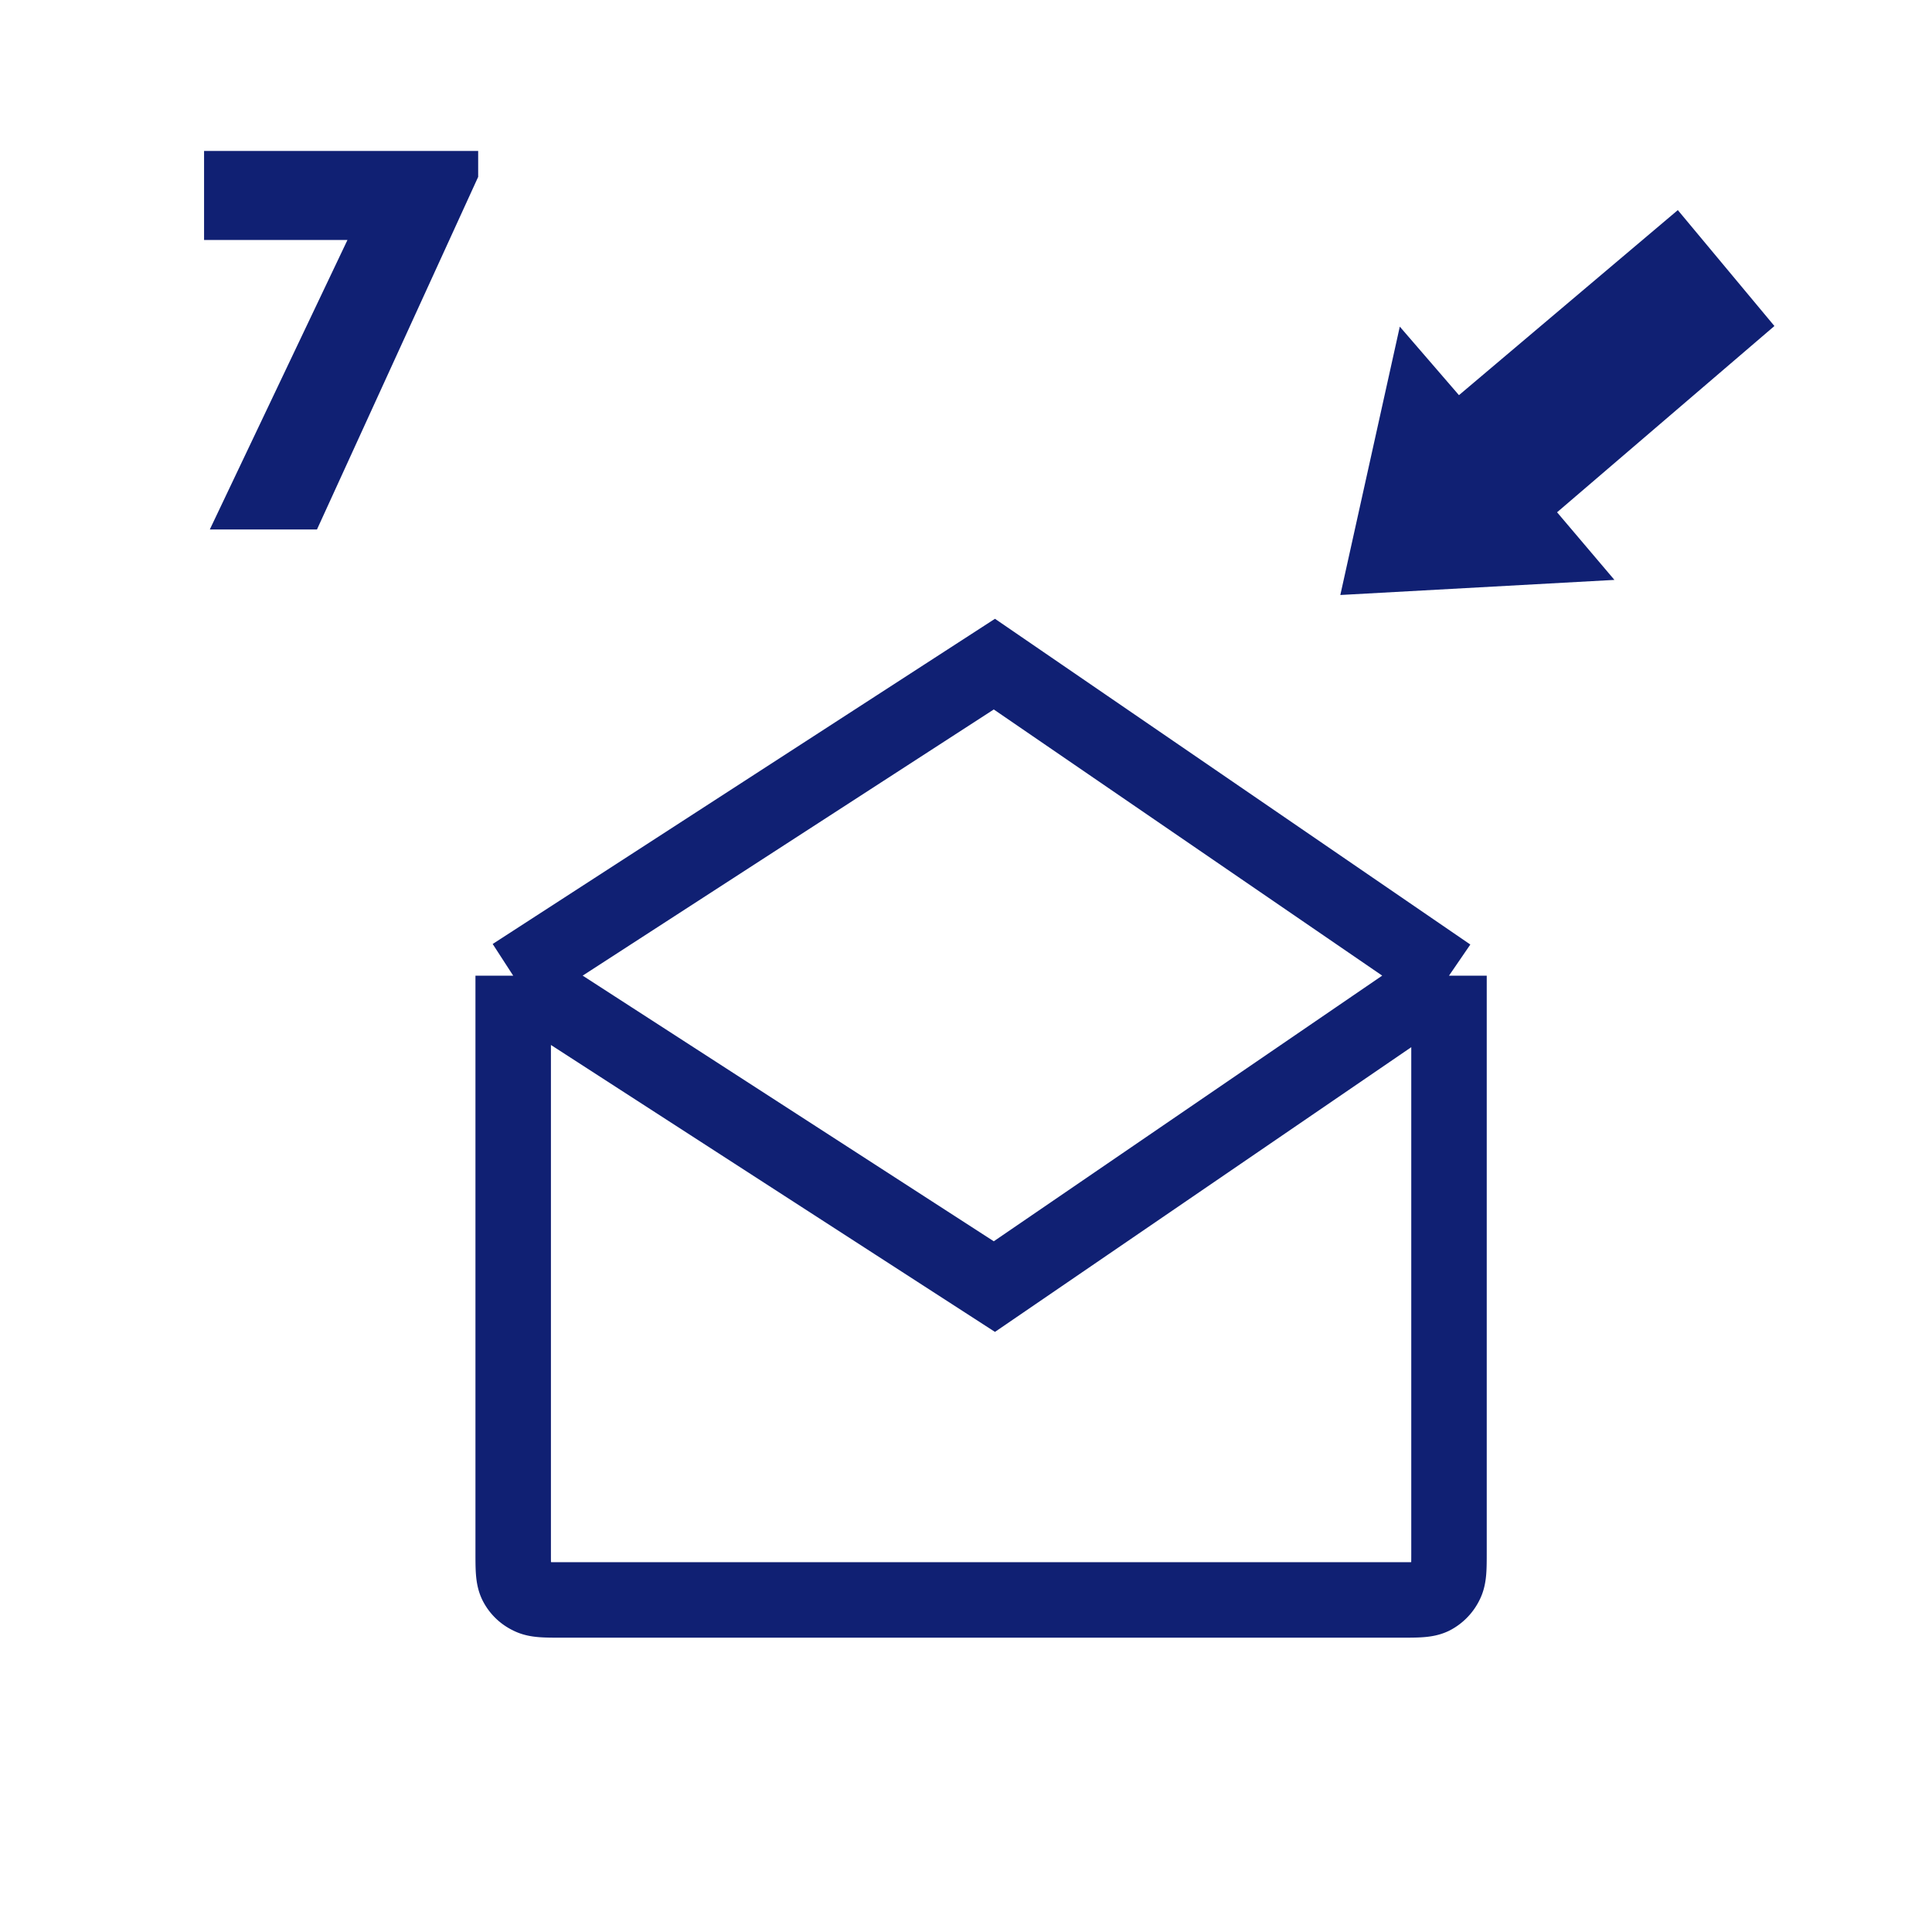
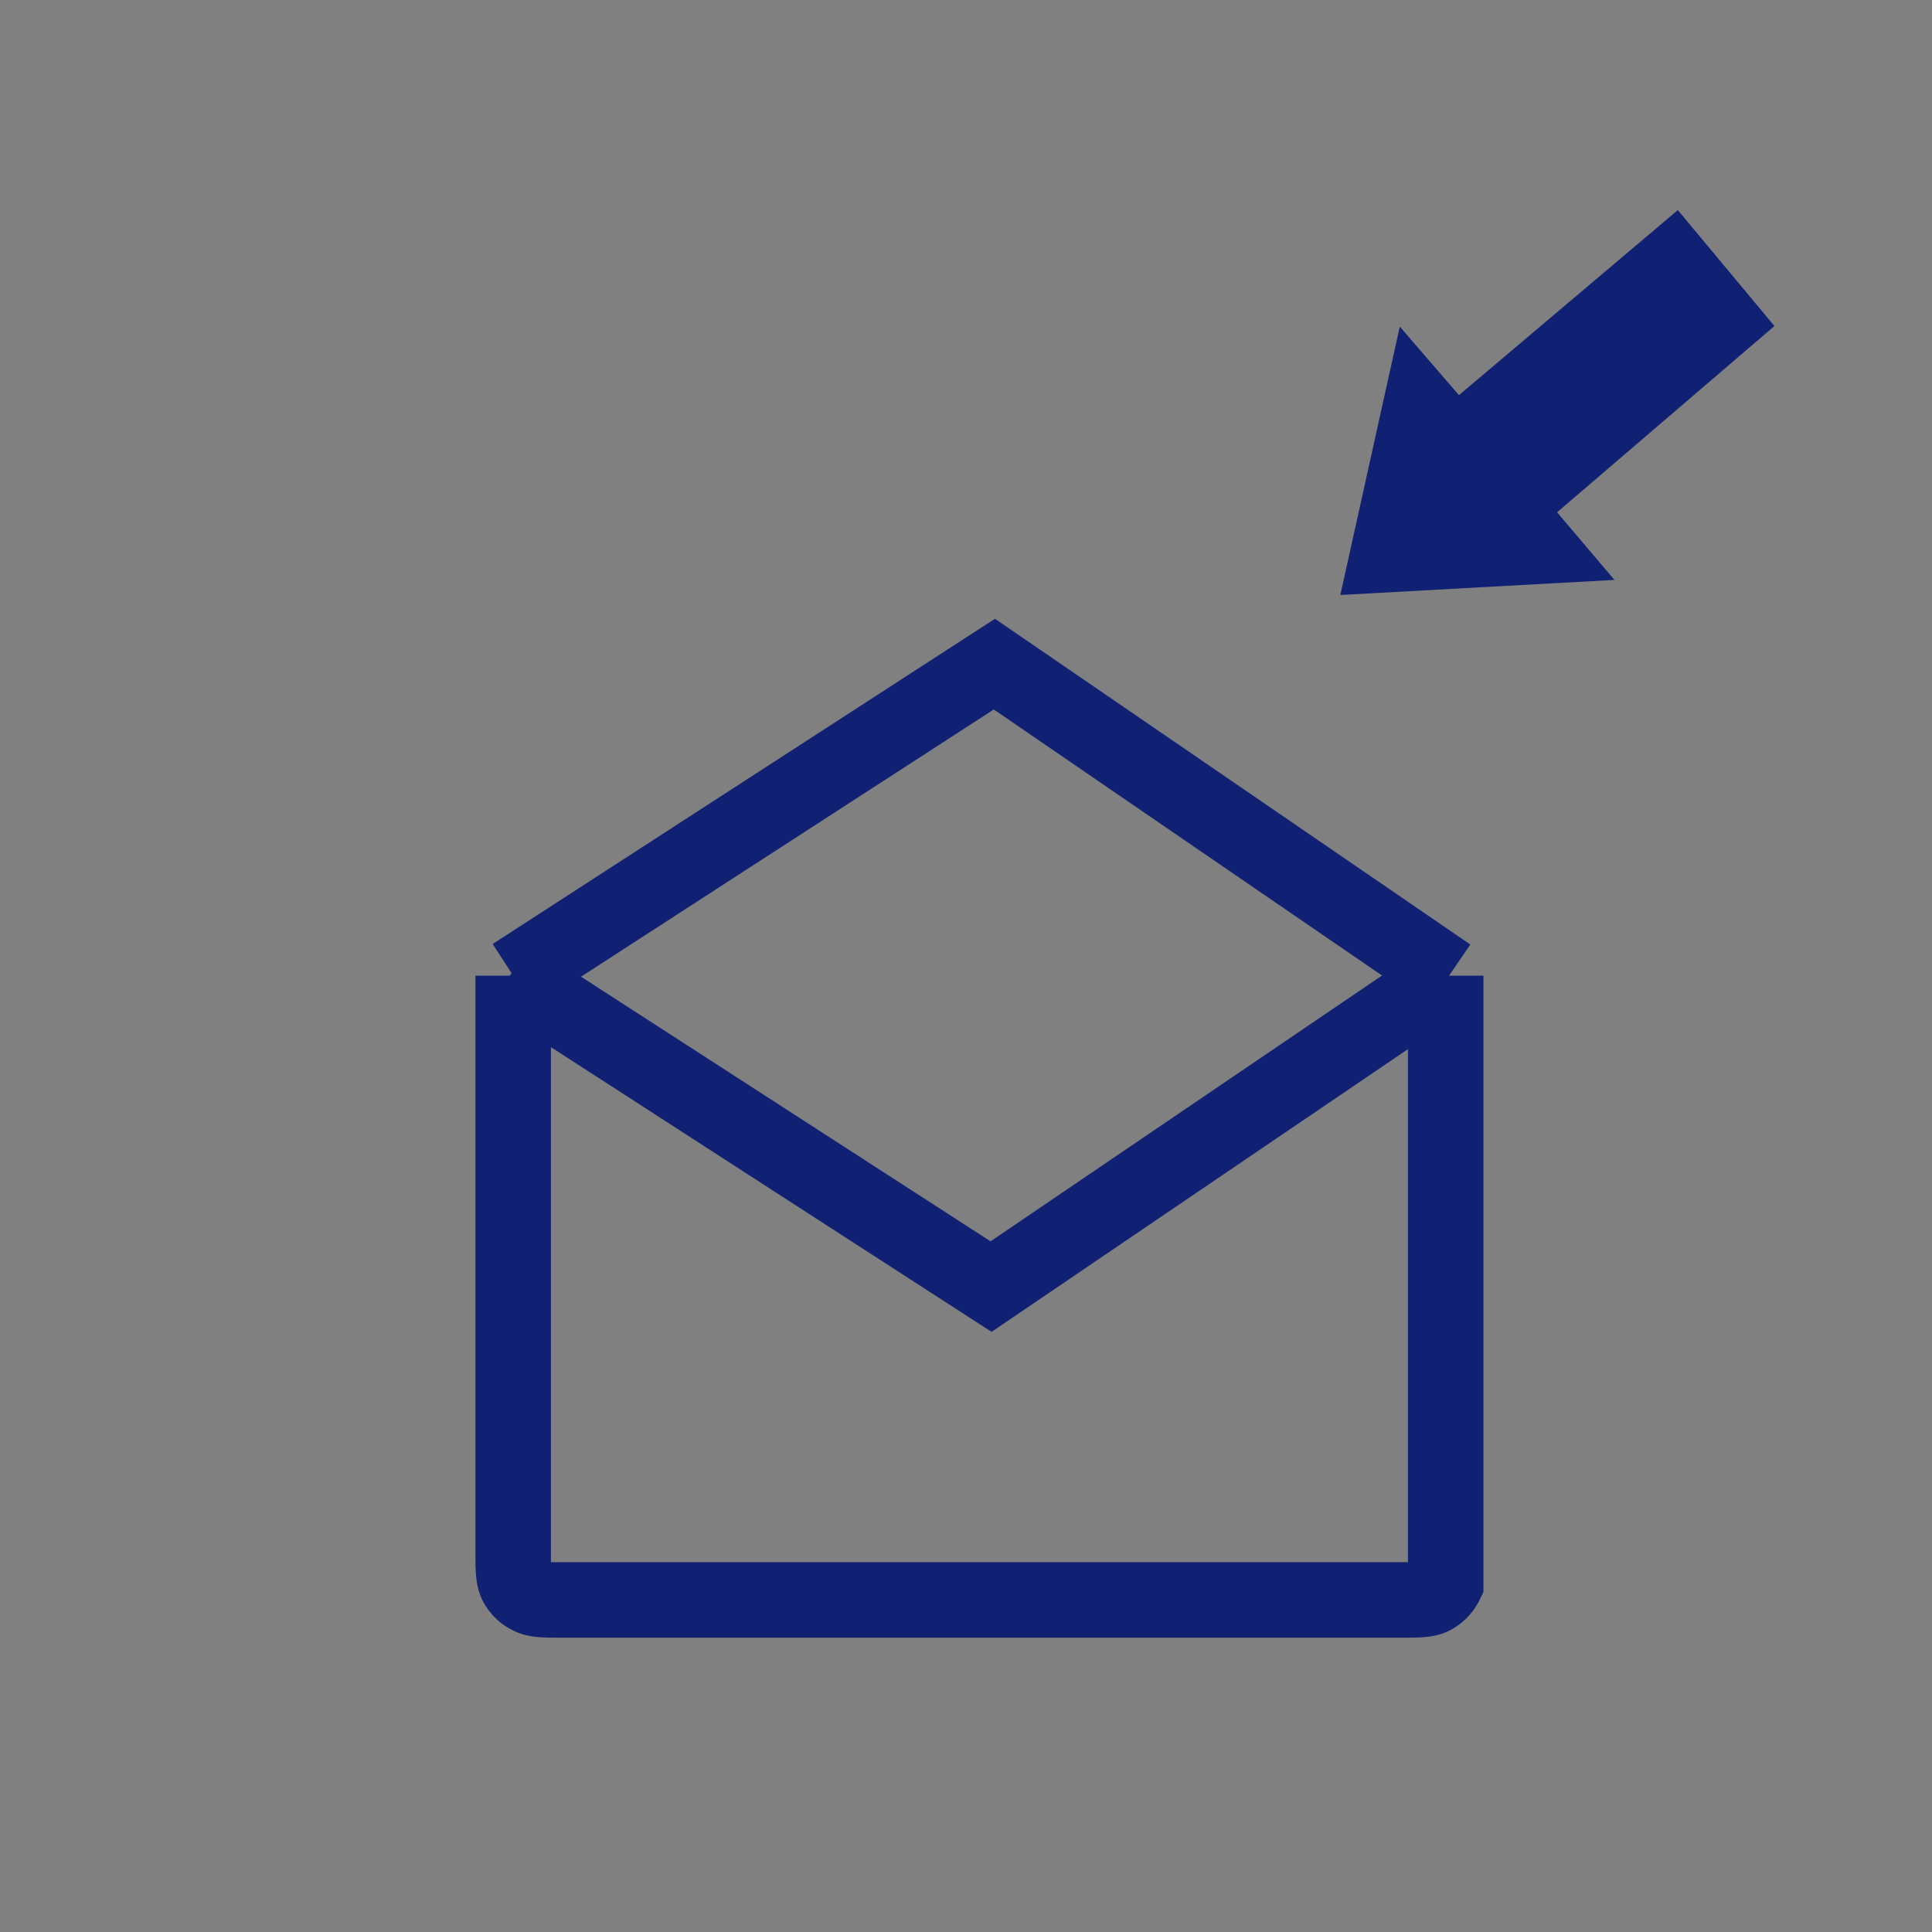
<svg xmlns="http://www.w3.org/2000/svg" width="64" height="64" fill="none">
  <rect width="100%" height="100%" fill="#808080" stroke="none" />
  <g clip-path="url(#a)">
-     <path fill="#fff" d="M0 0h64v64H0V0Z" />
    <path fill="#102073" fill-rule="evenodd" d="m58.78 10.8-7.2 6.17 1.9 2.24-9.08.5 1.97-8.89 1.96 2.27 7.25-6.13 3.2 3.84Z" clip-rule="evenodd" />
-     <path fill="#fff" d="M17 32.32V51.4c0 .56 0 .84.1 1.05.1.2.26.35.45.44.21.11.49.11 1.05.11h27.8c.56 0 .84 0 1.05-.1a1 1 0 0 0 .44-.45c.11-.21.11-.49.11-1.05V32.32l-15.06 10.3L17 32.32Z" />
-     <path stroke="#102073" stroke-width="2.5" d="M17 32.32V51.4c0 .56 0 .84.1 1.05.1.2.26.35.45.44.21.11.49.11 1.05.11h27.8c.56 0 .84 0 1.05-.1a1 1 0 0 0 .44-.45c.11-.21.11-.49.11-1.05V32.32m-31 0 15.94 10.3L48 32.32m-31 0L32.94 22 48 32.32" />
-     <path fill="#102073" d="M15.84 5H6.76v2.95h4.75l-4.56 9.59h3.55l5.34-11.68V5Z" />
+     <path stroke="#102073" stroke-width="2.5" d="M17 32.32V51.4c0 .56 0 .84.1 1.05.1.2.26.35.45.44.21.11.49.11 1.05.11h27.8c.56 0 .84 0 1.05-.1a1 1 0 0 0 .44-.45V32.32m-31 0 15.94 10.3L48 32.32m-31 0L32.94 22 48 32.32" />
  </g>
  <defs>
    <clipPath id="a">
      <path fill="#fff" d="M0 0h64v64H0z" />
    </clipPath>
  </defs>
</svg>